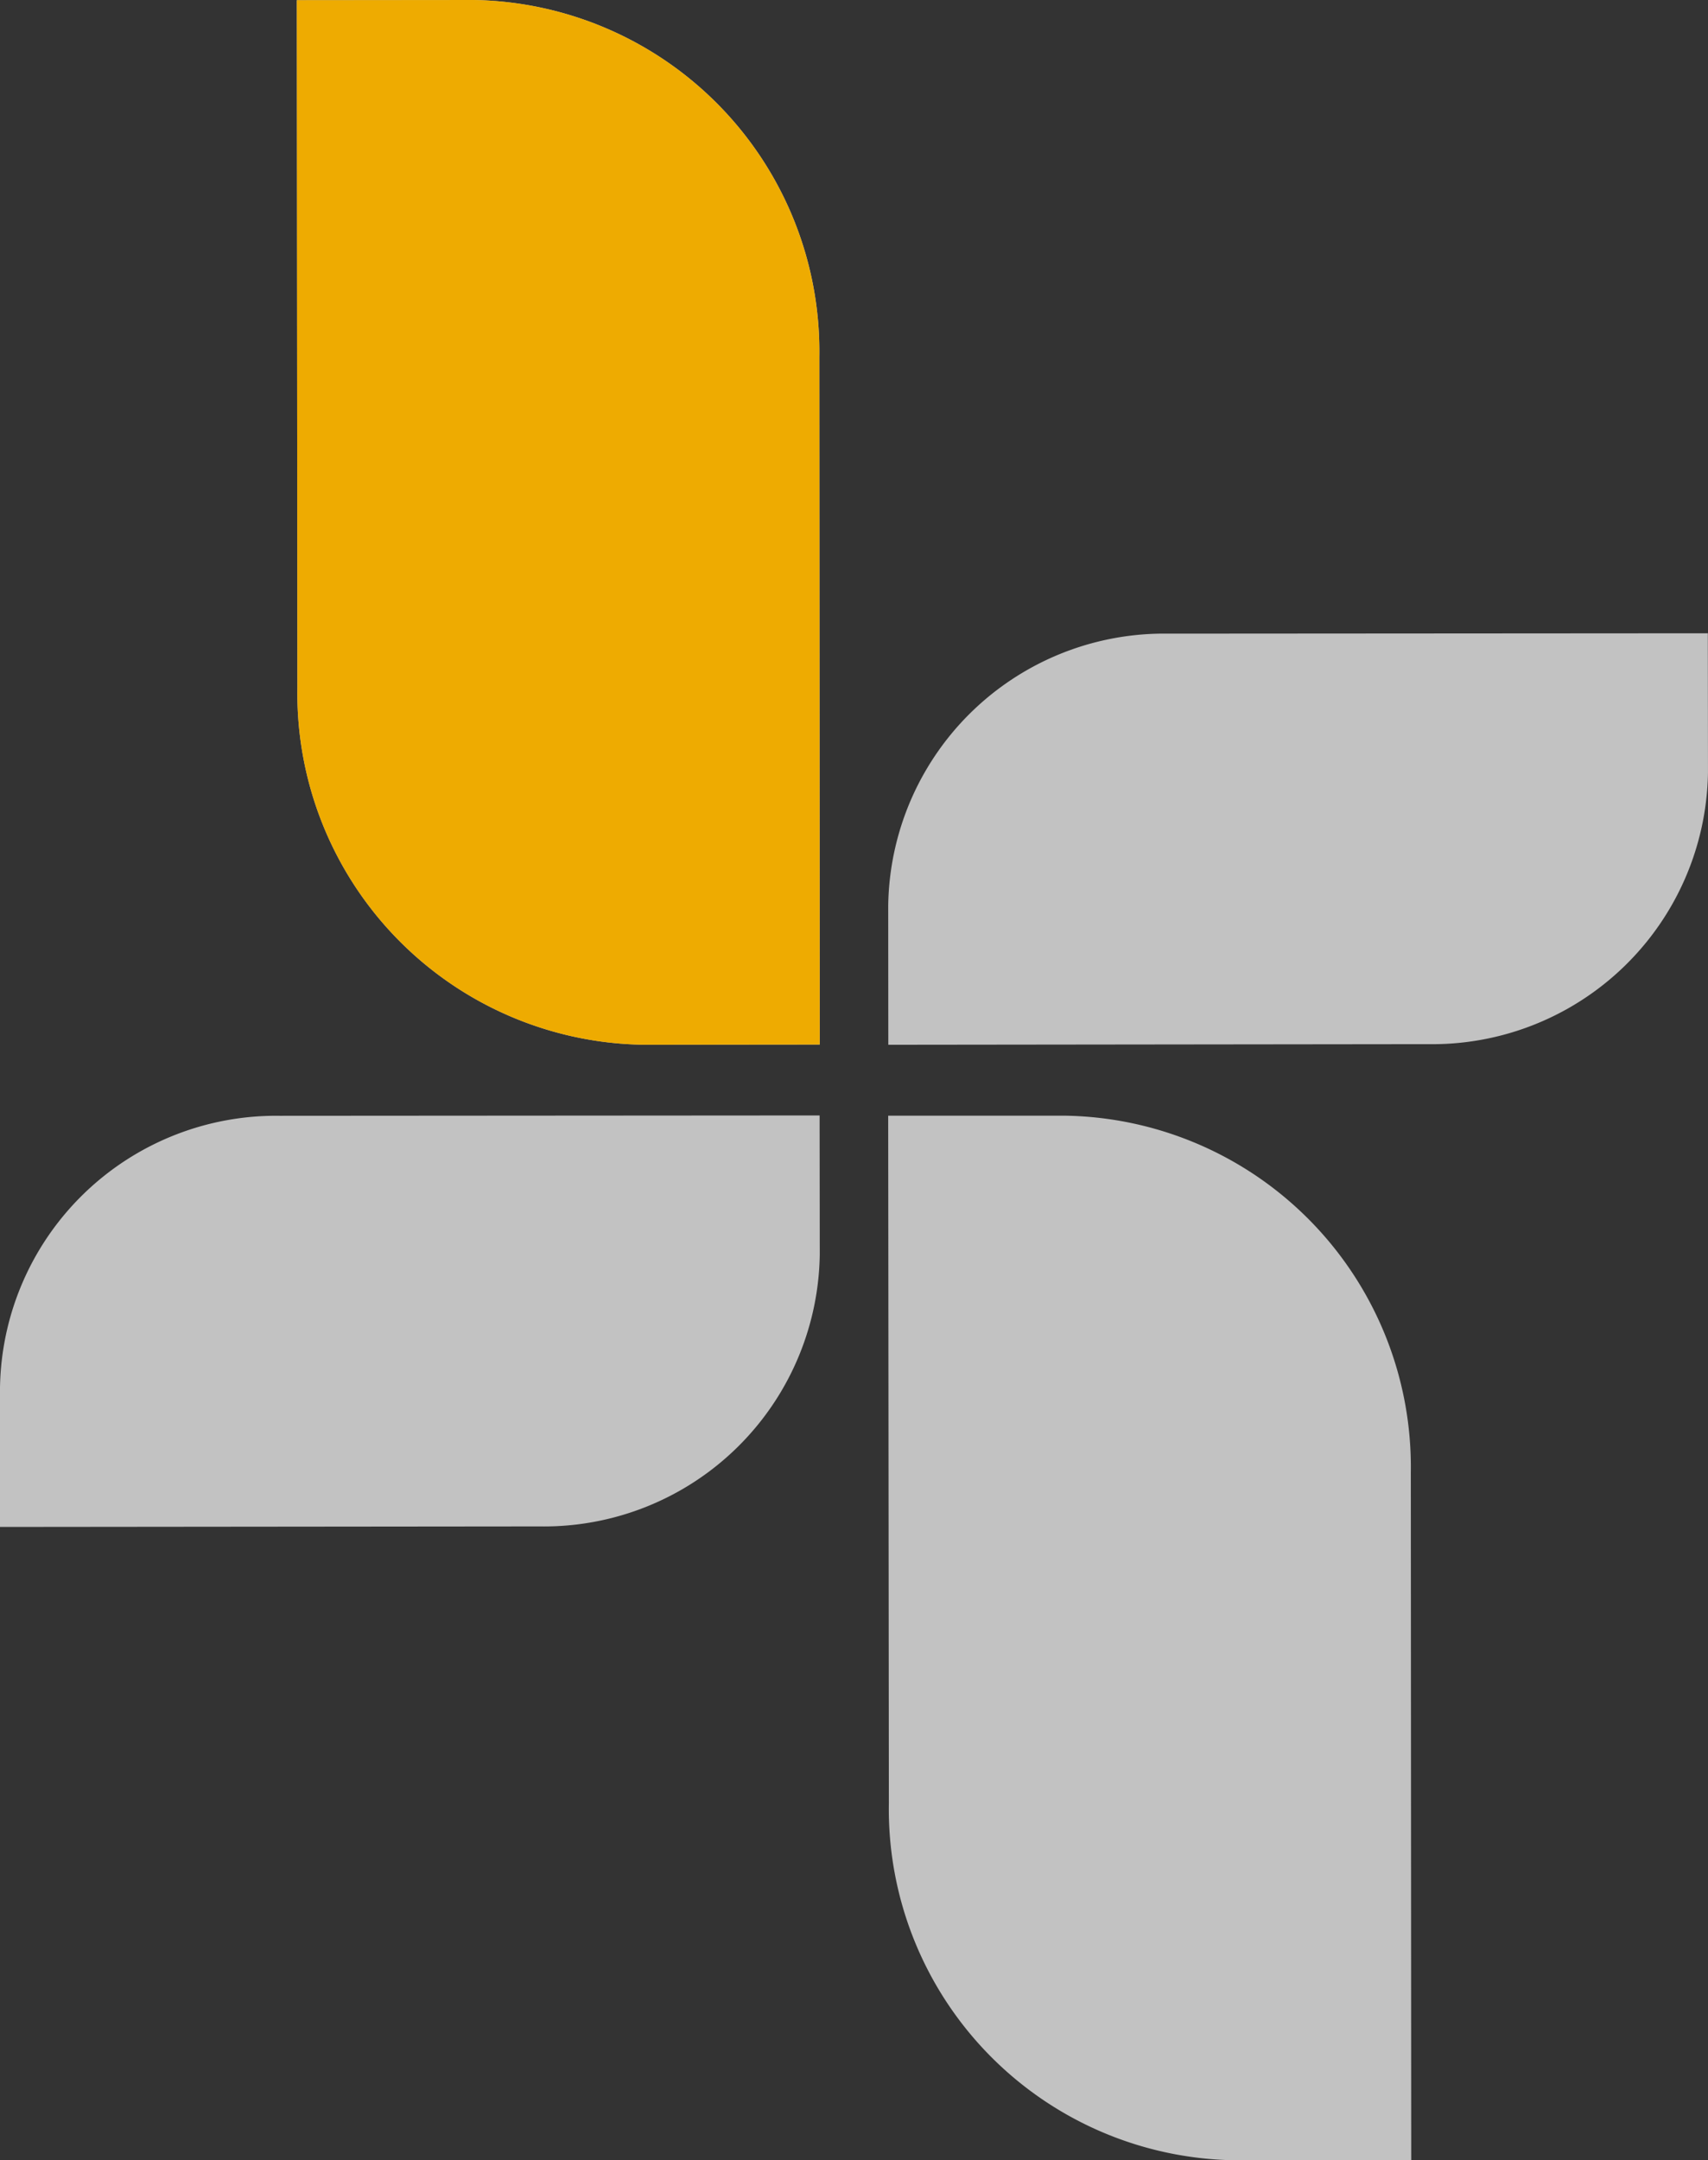
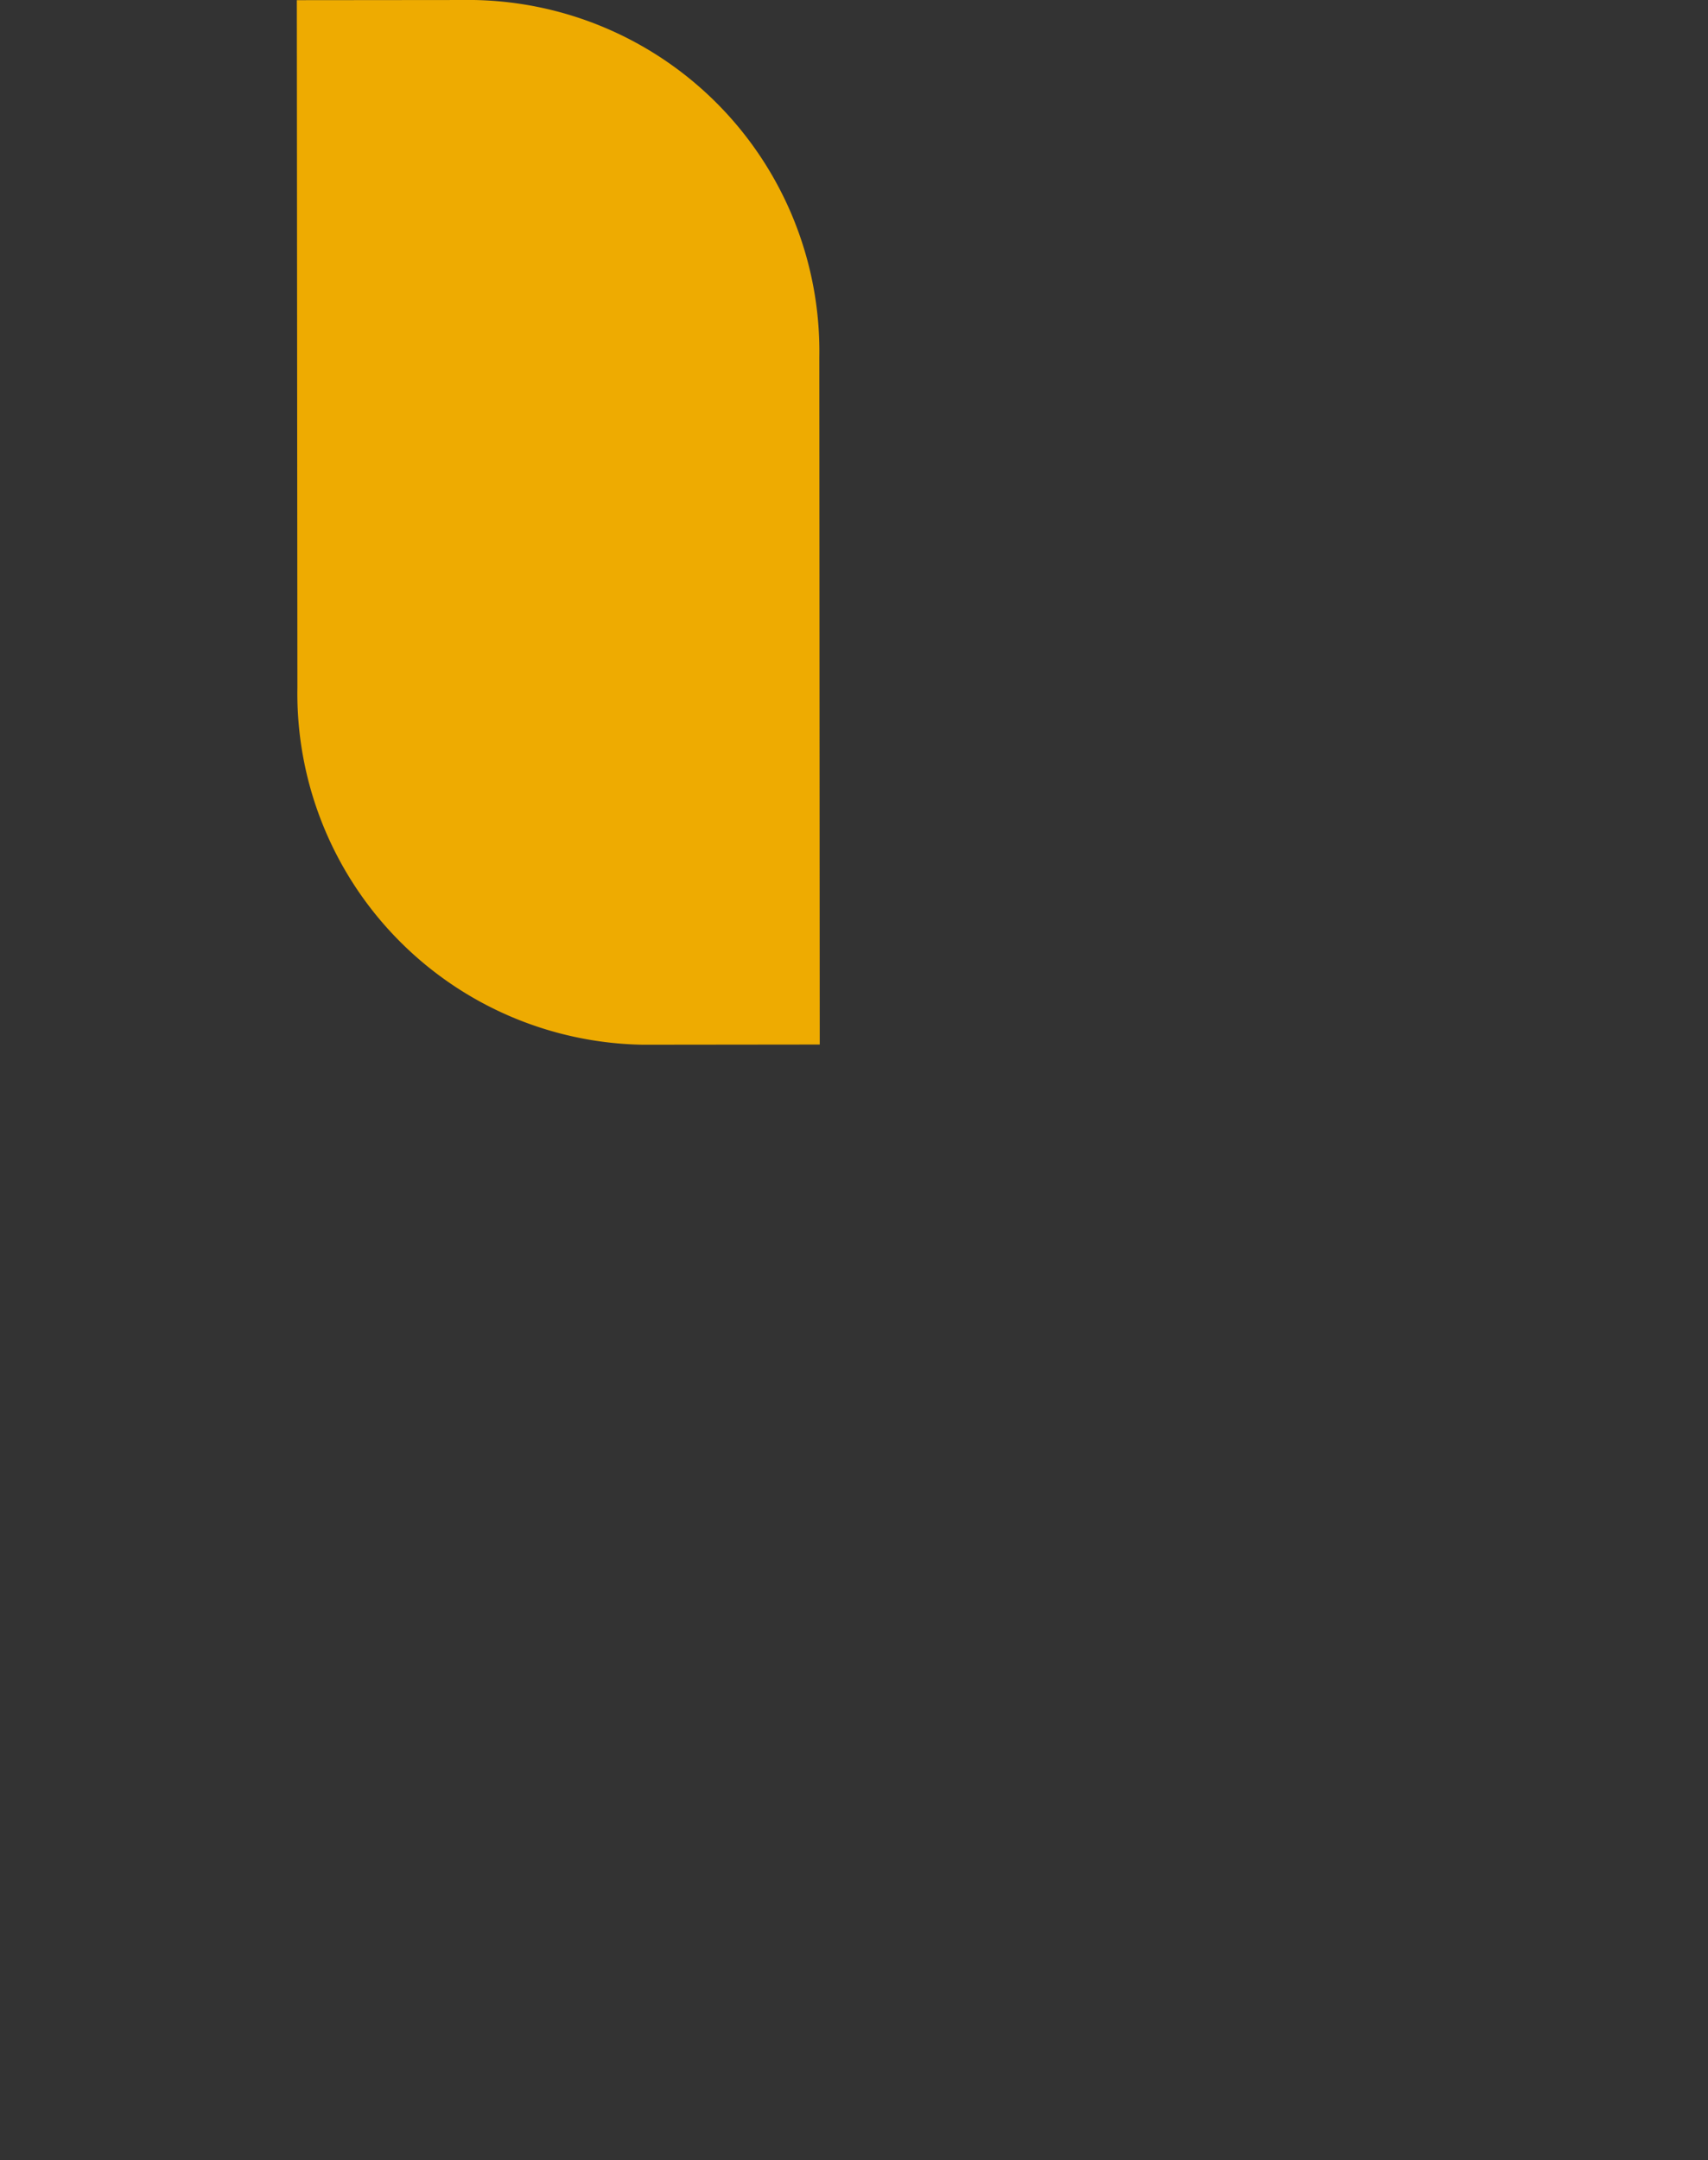
<svg xmlns="http://www.w3.org/2000/svg" width="71.307" height="90.167" viewBox="0 0 71.307 90.167">
  <rect x="0" y="0" width="71.307" height="90.167" fill="#333333" stroke="none" />
  <g id="Raggruppa_124" data-name="Raggruppa 124" transform="translate(-437.642 -448)">
-     <path id="Unione_13" data-name="Unione 13" d="M37.109,75.27l-.028-28.7,7.387,0A14.666,14.666,0,0,1,58.9,61.46l.017,28.7-7.383.011h-.019A14.661,14.661,0,0,1,37.109,75.27ZM0,57.93A11.526,11.526,0,0,1,11.692,46.575l22.526-.015.006,5.81A11.515,11.515,0,0,1,22.533,63.714L0,63.736ZM37.082,37.8A11.517,11.517,0,0,1,48.774,26.449L71.3,26.434l.006,5.805A11.512,11.512,0,0,1,59.614,43.584l-22.528.026ZM12.416,28.707,12.392.009,19.775,0A14.669,14.669,0,0,1,34.207,14.9l.017,28.7-7.383.007h-.019A14.667,14.667,0,0,1,12.416,28.707Z" transform="translate(437.642 448)" fill="#fff" opacity="0.7" />
    <path id="Tracciato_61" data-name="Tracciato 61" d="M7.768,23.462A14.667,14.667,0,0,1-6.658,8.561l-.024-28.7L.7-20.146a14.669,14.669,0,0,1,14.432,14.9l.017,28.7Z" transform="translate(456.716 468.146)" fill="#eeab01" />
  </g>
</svg>